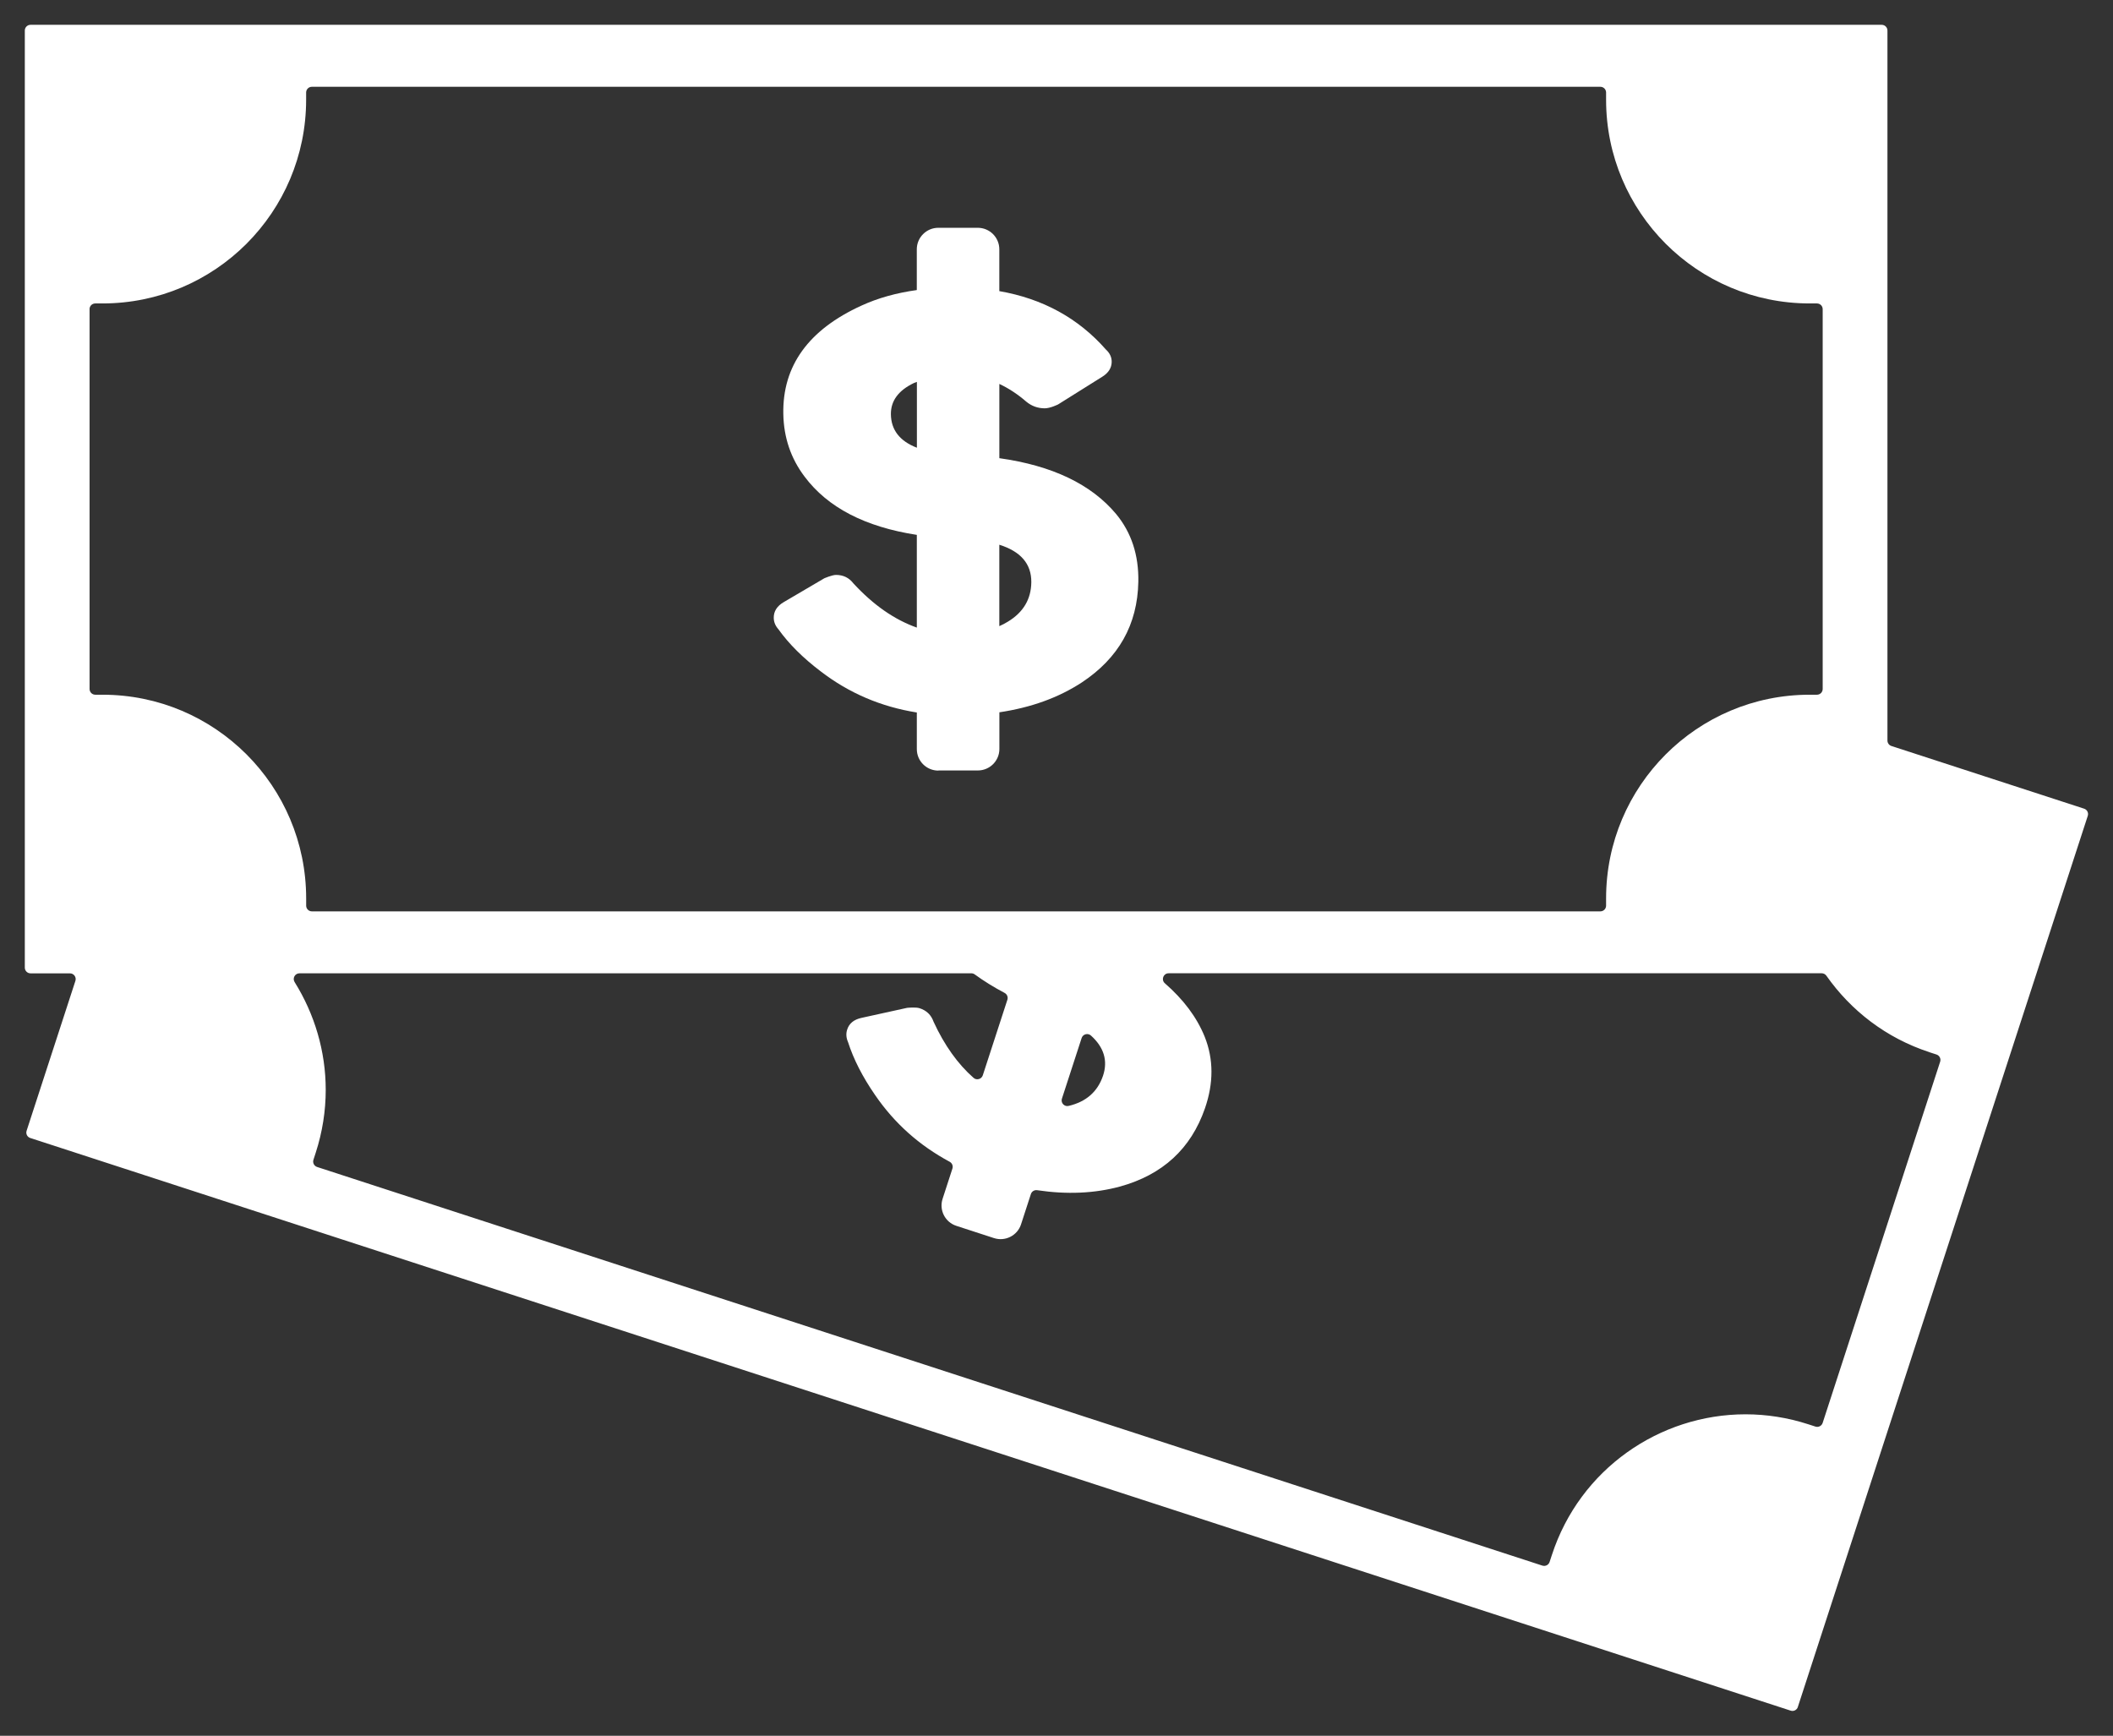
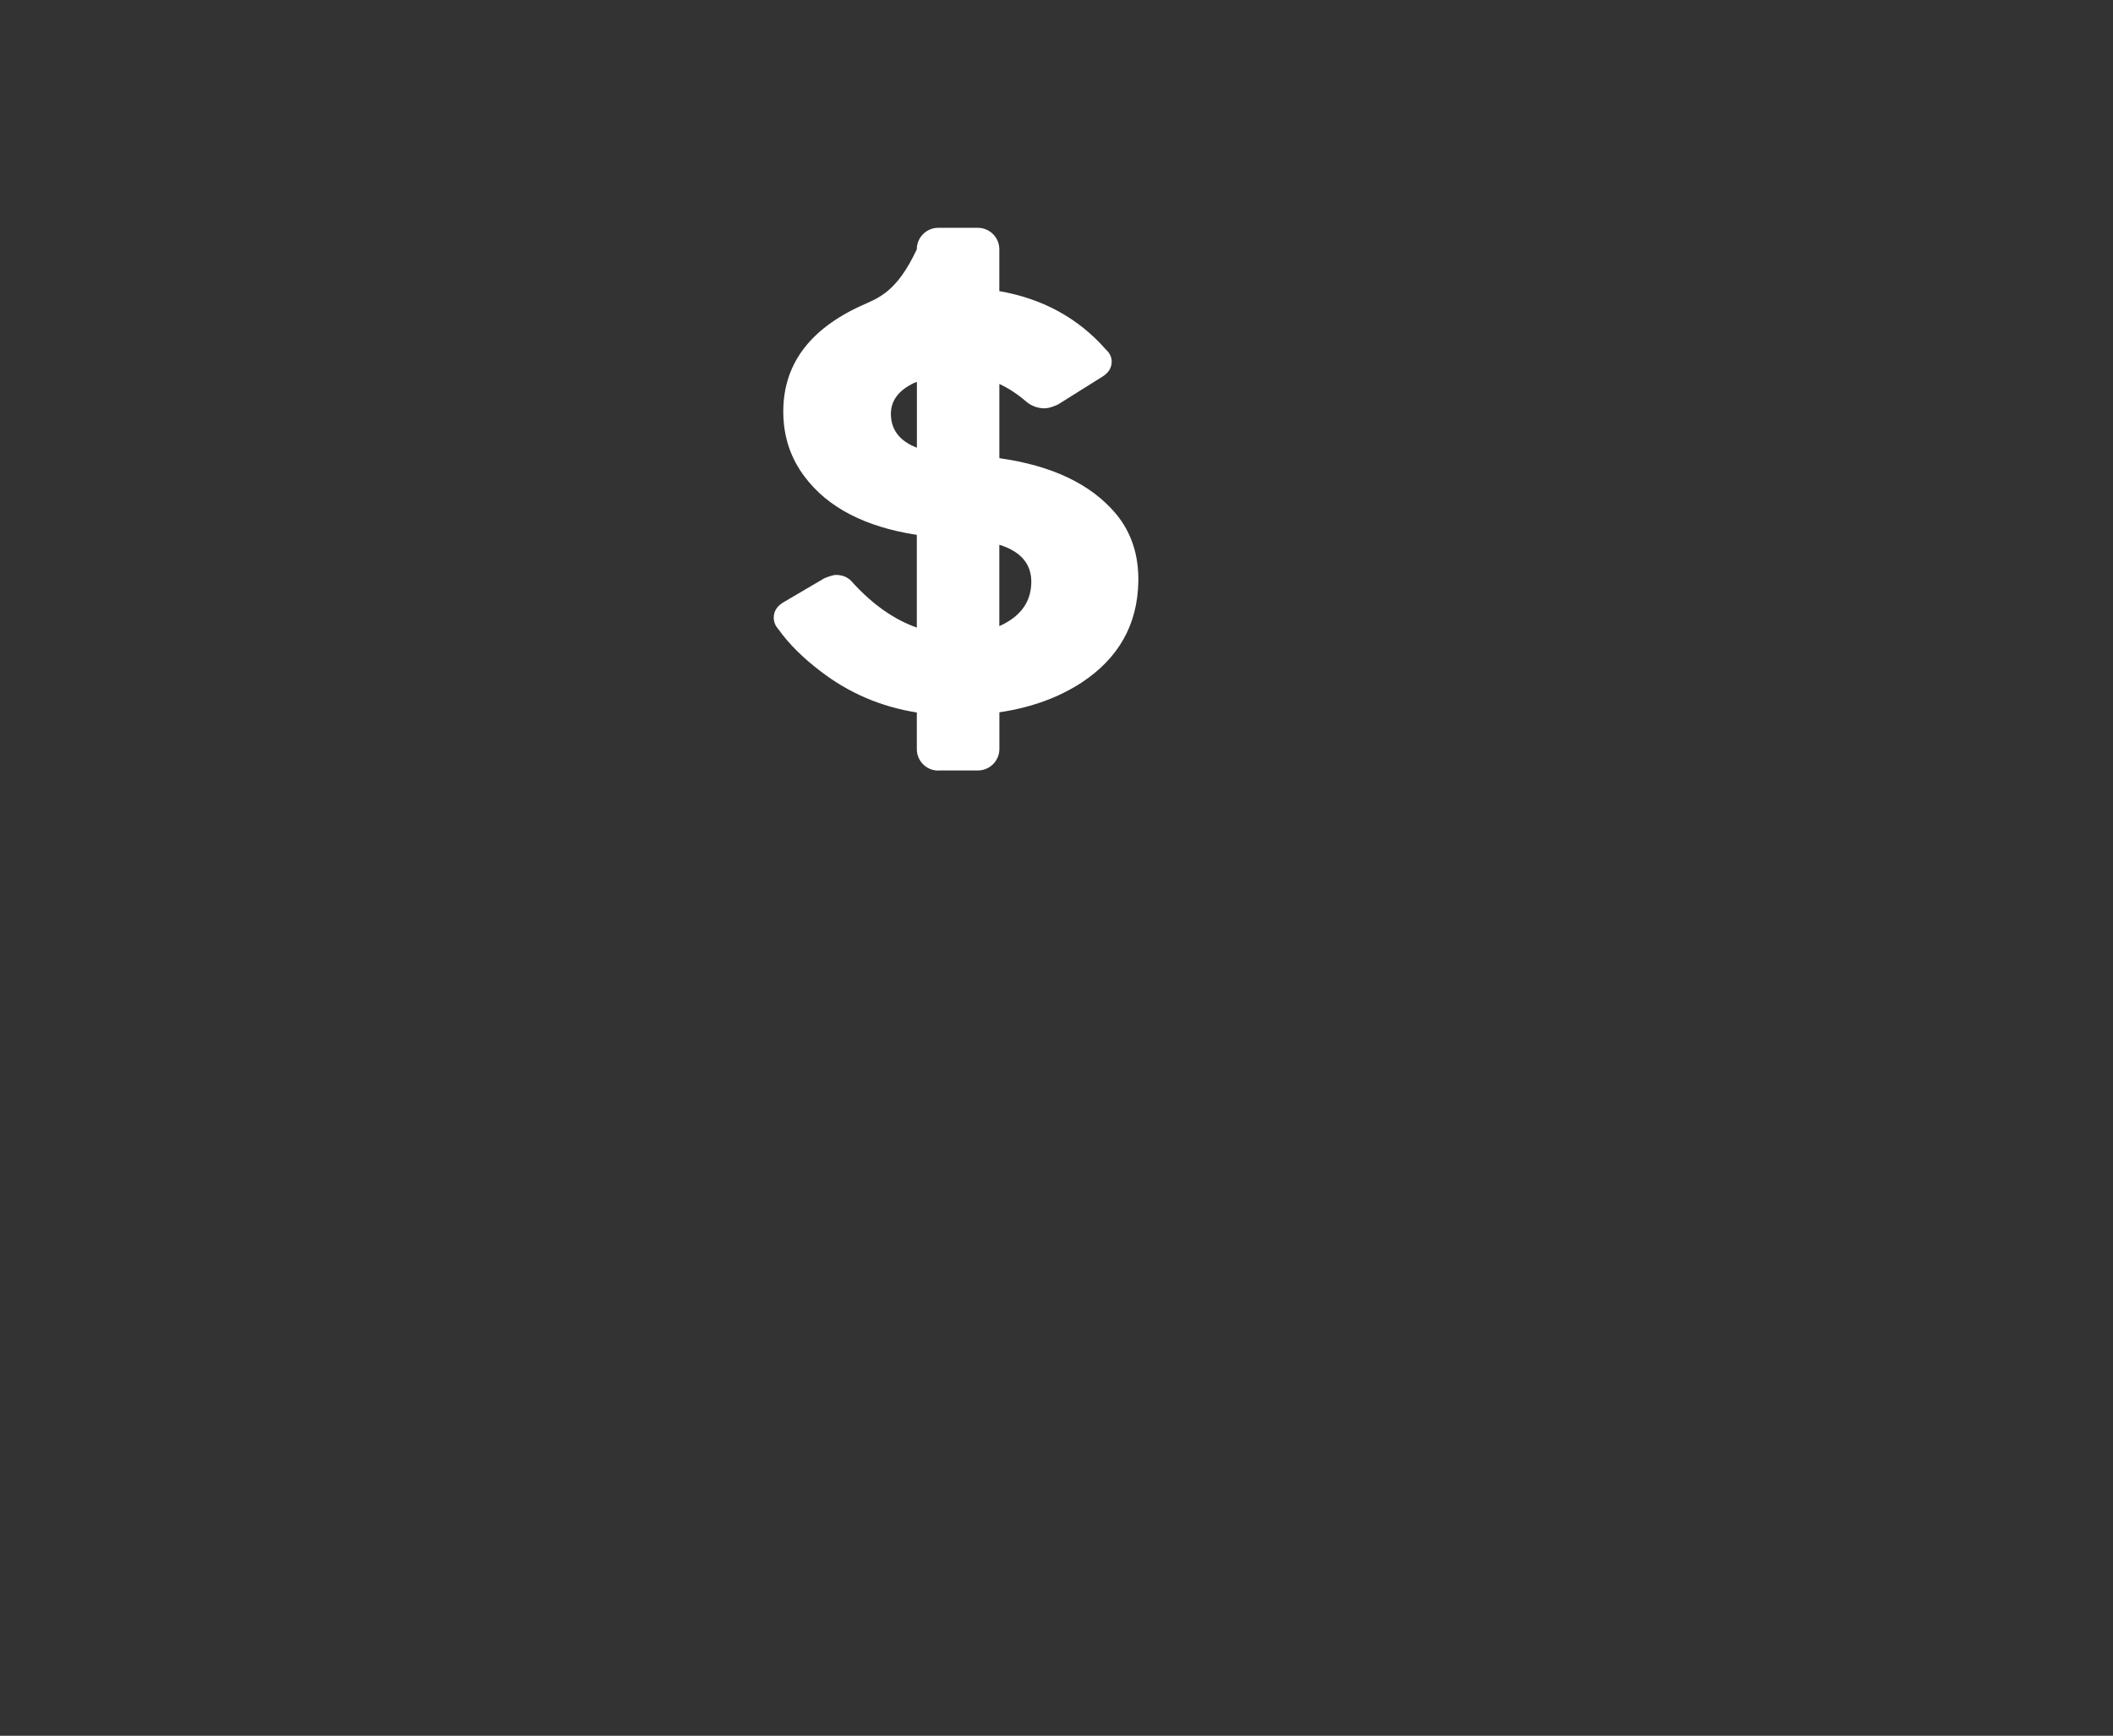
<svg xmlns="http://www.w3.org/2000/svg" width="633" height="520" viewBox="0 0 633 520" fill="none">
  <rect x="0" y="0" width="633" height="520" fill="#333333" stroke="none" />
-   <path d="M538.586 511.376L625.439 244.422C625.737 243.52 625.241 242.549 624.339 242.261L566.618 223.487C565.915 223.259 565.429 222.595 565.429 221.852V9.149C565.429 8.198 564.656 7.434 563.714 7.434H9.149C8.198 7.434 7.434 8.207 7.434 9.149V289.881C7.434 290.833 8.207 291.596 9.149 291.596H20.955C22.125 291.596 22.947 292.736 22.59 293.846L7.97 338.76C7.672 339.662 8.168 340.633 9.07 340.921L536.435 512.476C537.337 512.774 538.308 512.278 538.596 511.376H538.586ZM578.067 315.247L580.119 315.911C581.021 316.209 581.517 317.17 581.22 318.072L546.02 426.277C545.723 427.179 544.761 427.675 543.859 427.377L541.807 426.713C535.523 424.671 529.159 423.7 522.914 423.7C497.191 423.7 473.282 440.085 464.896 465.868L464.222 467.93C463.925 468.832 462.963 469.317 462.061 469.03L95.001 349.604C94.099 349.307 93.604 348.345 93.901 347.443L94.565 345.391C96.607 339.107 97.579 332.743 97.579 326.488C97.579 314.95 94.238 303.788 88.261 294.213C87.547 293.073 88.36 291.586 89.708 291.586H95.566H200.847H291.001C291.358 291.586 291.705 291.695 292.002 291.913C294.689 293.866 297.653 295.72 300.944 297.454C301.687 297.851 302.044 298.703 301.786 299.506L294.421 322.136C294.044 323.306 292.577 323.722 291.656 322.91C286.907 318.727 282.913 313.126 279.671 306.088C278.958 304.056 277.56 302.708 275.488 302.044C274.348 301.667 271.821 301.925 271.821 301.925H271.771L258.122 304.928C255.792 305.424 254.345 306.623 253.78 308.487C253.393 309.706 253.502 310.925 254.047 312.184C255.693 317.309 258.389 322.602 262.156 328.054C267.965 336.539 275.429 343.171 284.489 348.038C285.222 348.434 285.579 349.287 285.321 350.08L282.377 359.14C281.277 362.52 283.121 366.158 286.521 367.248L297.762 370.906C301.142 372.006 304.79 370.163 305.88 366.782L308.824 357.722C309.082 356.919 309.885 356.434 310.717 356.563C319.609 357.891 327.886 357.534 335.538 355.462C348.266 351.933 356.761 344.172 360.964 332.059C363.581 324.506 363.581 317.359 360.914 310.628C358.515 304.681 354.461 299.367 348.97 294.58C347.77 293.539 348.504 291.576 350.09 291.576H412.459H432.572H545.743C546.298 291.576 546.813 291.854 547.14 292.31C554.466 302.728 565.032 310.995 578.077 315.237L578.067 315.247ZM318.122 329.145L324.03 310.975C324.416 309.785 325.903 309.399 326.825 310.232C330.701 313.741 331.93 317.735 330.453 322.226C328.837 327.043 325.398 330.066 320.154 331.306C318.865 331.633 317.715 330.413 318.122 329.145ZM26.823 92.622C26.823 91.671 27.596 90.907 28.538 90.907H30.689C47.55 90.907 62.776 84.088 73.838 73.035C84.891 61.973 91.701 46.737 91.71 29.876V27.715C91.71 26.764 92.484 26 93.425 26H479.428C480.38 26 481.143 26.774 481.143 27.715V29.876C481.143 46.747 487.973 61.973 499.015 73.035C510.068 84.078 525.293 90.907 542.164 90.907H544.315C545.267 90.907 546.03 91.681 546.03 92.622V206.408C546.03 207.36 545.257 208.123 544.315 208.123H542.164C525.293 208.123 510.058 214.953 499.015 225.995C487.973 237.048 481.143 252.283 481.143 269.154V271.315C481.143 272.267 480.37 273.03 479.428 273.03H93.435C92.484 273.03 91.72 272.257 91.72 271.315V269.154C91.71 252.293 84.9 237.057 73.848 225.995C62.786 214.943 47.55 208.123 30.699 208.123H28.548C27.596 208.123 26.833 207.35 26.833 206.408V92.622H26.823Z" fill="white" />
-   <path d="M281.121 230.817H292.937C296.505 230.817 299.39 227.933 299.39 224.384V213.391C308.846 211.983 317.094 209.02 324.092 204.44C335.105 197.154 340.765 187.133 341.012 174.326C341.171 166.336 338.951 159.536 334.341 153.966C326.867 145.054 315.21 139.483 299.38 137.263V115.019C302.165 116.328 304.852 118.082 307.439 120.322C309.035 121.641 310.859 122.315 312.96 122.325C314.655 122.325 316.985 121.155 316.985 121.155L317.014 121.135L330.267 112.829C332.071 111.689 333.003 110.222 333.033 108.447C333.053 107.02 332.468 105.771 331.298 104.71C323.041 95.313 312.375 89.475 299.37 87.215V74.695C299.37 71.127 296.486 68.242 292.917 68.242H281.101C277.533 68.242 274.648 71.127 274.648 74.695V86.897C268.532 87.75 263.011 89.286 258.085 91.546C242.195 98.783 234.384 109.627 234.661 124C234.79 131.068 236.911 137.332 241.025 142.774C247.954 152.042 259.155 157.851 274.658 160.24V188.015C267.967 185.656 261.643 181.255 255.666 174.782C254.357 173.077 252.623 172.234 250.452 172.234C249.243 172.234 246.903 173.265 246.903 173.265L246.873 173.285L234.82 180.363C232.768 181.552 231.767 183.148 231.797 185.091C231.806 186.369 232.292 187.5 233.204 188.53C236.327 192.902 240.559 197.105 245.823 201.099C254.347 207.662 263.973 211.745 274.658 213.45V224.424C274.658 227.982 277.543 230.857 281.111 230.857L281.121 230.817ZM299.38 163.194C305.764 165.196 308.995 168.914 308.955 174.395C308.906 179.48 306.576 183.416 301.967 186.221C301.164 186.736 300.272 187.172 299.37 187.579V163.204L299.38 163.194ZM266.887 124.05C266.867 120.065 269.147 116.972 273.766 114.752L274.678 114.405V124.268V134.131C269.533 132.148 266.926 128.788 266.887 124.05Z" fill="white" />
+   <path d="M281.121 230.817H292.937C296.505 230.817 299.39 227.933 299.39 224.384V213.391C308.846 211.983 317.094 209.02 324.092 204.44C335.105 197.154 340.765 187.133 341.012 174.326C341.171 166.336 338.951 159.536 334.341 153.966C326.867 145.054 315.21 139.483 299.38 137.263V115.019C302.165 116.328 304.852 118.082 307.439 120.322C309.035 121.641 310.859 122.315 312.96 122.325C314.655 122.325 316.985 121.155 316.985 121.155L317.014 121.135L330.267 112.829C332.071 111.689 333.003 110.222 333.033 108.447C333.053 107.02 332.468 105.771 331.298 104.71C323.041 95.313 312.375 89.475 299.37 87.215V74.695C299.37 71.127 296.486 68.242 292.917 68.242H281.101C277.533 68.242 274.648 71.127 274.648 74.695C268.532 87.75 263.011 89.286 258.085 91.546C242.195 98.783 234.384 109.627 234.661 124C234.79 131.068 236.911 137.332 241.025 142.774C247.954 152.042 259.155 157.851 274.658 160.24V188.015C267.967 185.656 261.643 181.255 255.666 174.782C254.357 173.077 252.623 172.234 250.452 172.234C249.243 172.234 246.903 173.265 246.903 173.265L246.873 173.285L234.82 180.363C232.768 181.552 231.767 183.148 231.797 185.091C231.806 186.369 232.292 187.5 233.204 188.53C236.327 192.902 240.559 197.105 245.823 201.099C254.347 207.662 263.973 211.745 274.658 213.45V224.424C274.658 227.982 277.543 230.857 281.111 230.857L281.121 230.817ZM299.38 163.194C305.764 165.196 308.995 168.914 308.955 174.395C308.906 179.48 306.576 183.416 301.967 186.221C301.164 186.736 300.272 187.172 299.37 187.579V163.204L299.38 163.194ZM266.887 124.05C266.867 120.065 269.147 116.972 273.766 114.752L274.678 114.405V124.268V134.131C269.533 132.148 266.926 128.788 266.887 124.05Z" fill="white" />
</svg>